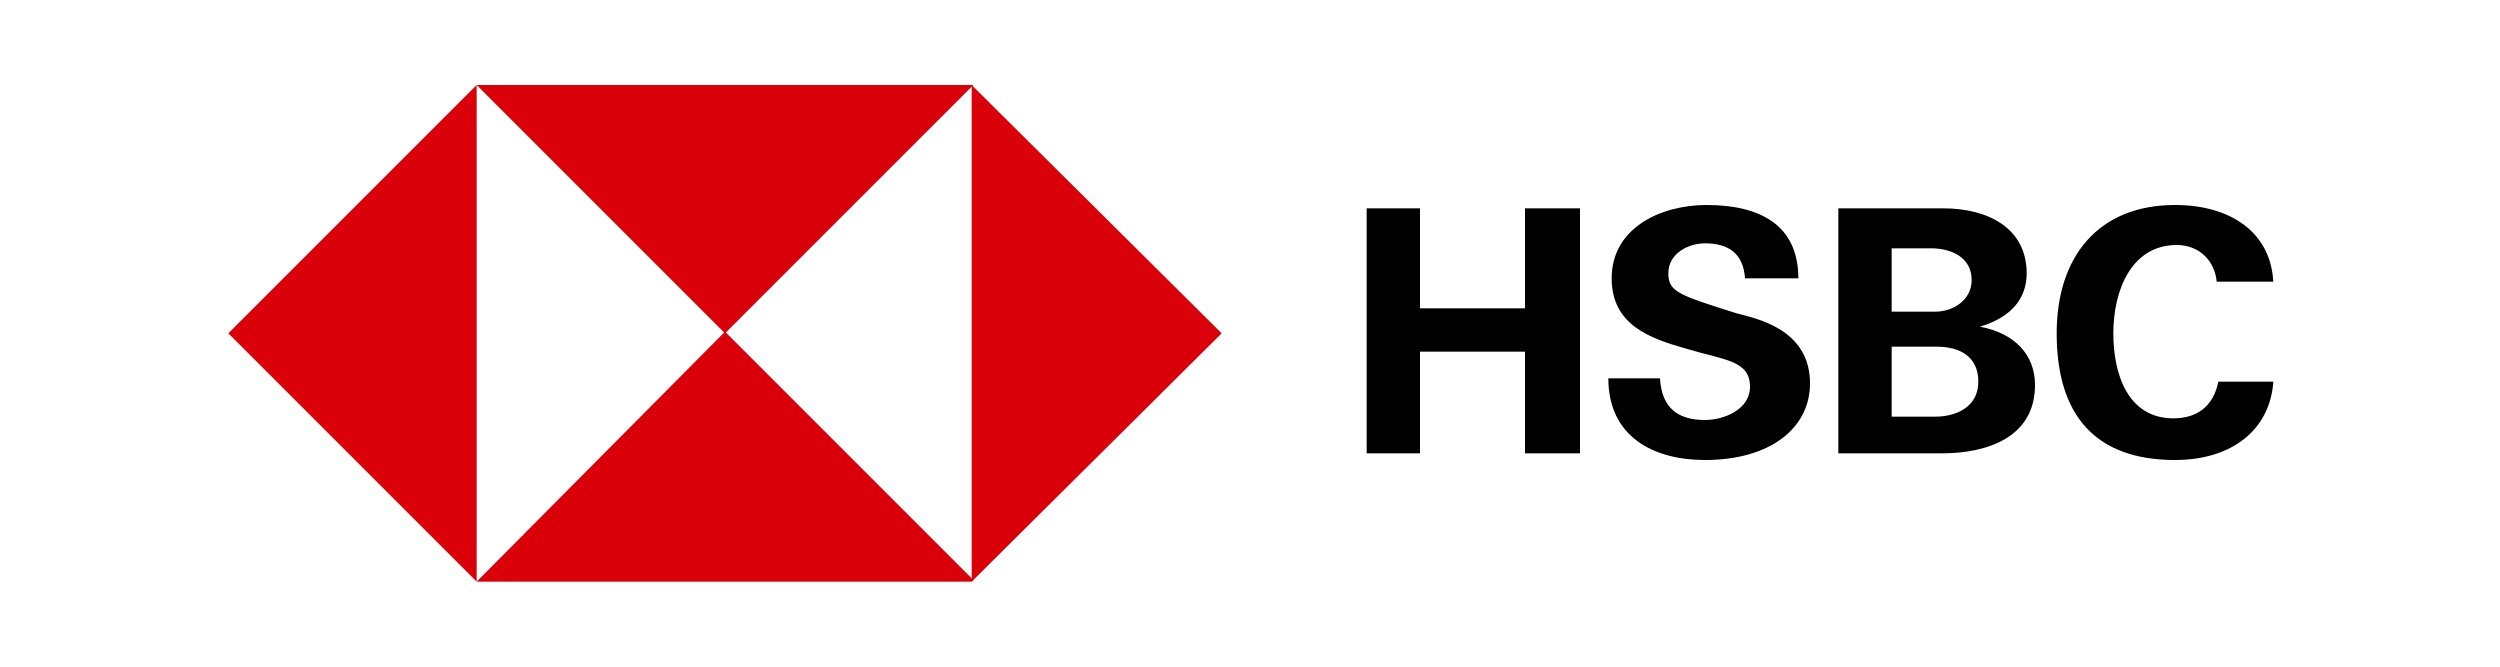
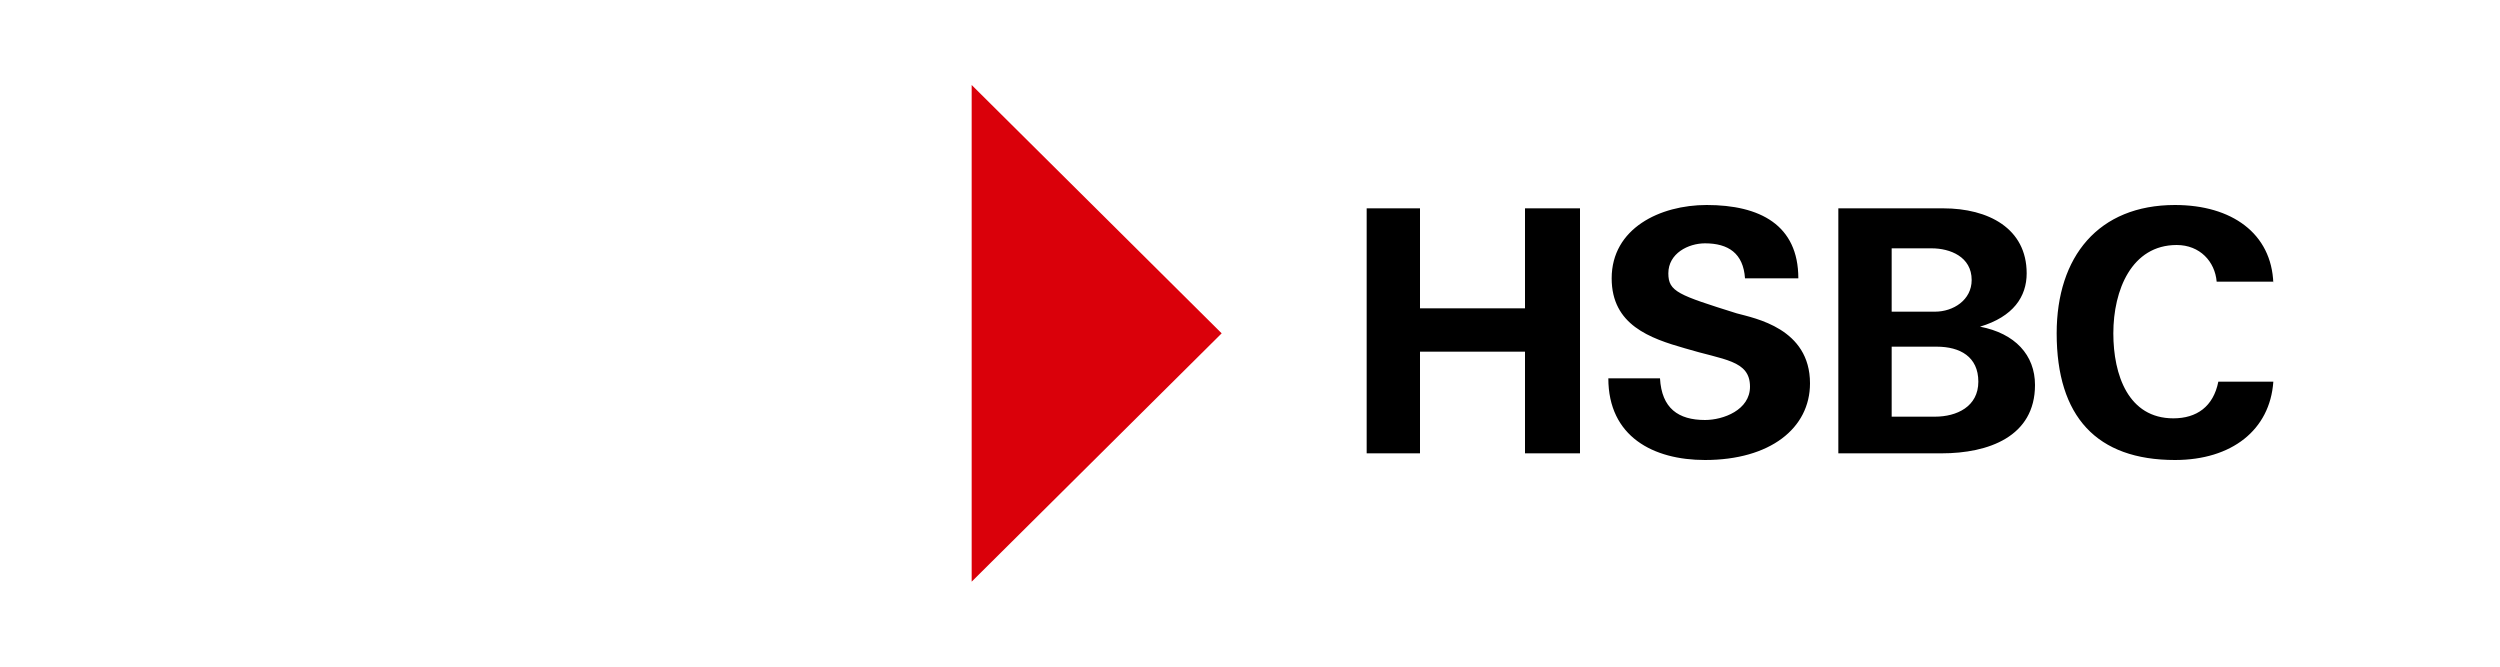
<svg xmlns="http://www.w3.org/2000/svg" viewBox="0 0 150 40" style="enable-background:new 0 0 150 40" xml:space="preserve">
  <style>.st1{display:inline}.st2{fill:#e1251b}.st3{fill-rule:evenodd;clip-rule:evenodd;fill:#da000a}</style>
  <g id="Capa_3">
-     <path class="st3" d="M28.6 5.1v29.8L13.7 20 28.6 5.1zM28.6 5.1h29.8L43.5 20 28.6 5.1z" />
    <path class="st3" d="M58.3 34.9V5.1l15 14.9-15 14.9z" />
-     <path class="st3" d="M58.3 34.9H28.6l14.9-15 14.9 14.9-.1.1z" />
    <path d="M82 27.2h3.2v-6.1h6.3v6.1h3.3V12.5h-3.3v6h-6.3v-6H82v14.7zM96.5 22.7c0 3.5 2.7 4.9 5.8 4.9 3.9 0 6.3-1.9 6.3-4.6 0-3.3-3.3-3.9-4.4-4.2-3.5-1.1-4.1-1.3-4.1-2.4 0-1.2 1.2-1.8 2.2-1.8 1.4 0 2.3.6 2.4 2.1h3.2c0-3.2-2.3-4.4-5.5-4.4-2.8 0-5.7 1.4-5.7 4.4 0 2.8 2.3 3.6 4.4 4.2 2.3.7 3.9.7 3.9 2.3 0 1.4-1.6 2-2.7 2-1.6 0-2.6-.7-2.7-2.5h-3.1zM113.5 20.8h2.7c1.4 0 2.5.6 2.5 2.1s-1.3 2.1-2.6 2.1h-2.6v-4.2zm-3.2 6.4h6.2c2.8 0 5.6-1 5.6-4.1 0-1.8-1.2-3.1-3.3-3.5 2-.6 2.8-1.8 2.8-3.2 0-2.7-2.3-3.9-5-3.9h-6.3v14.7zm3.2-12.3h2.4c1.1 0 2.4.5 2.4 1.9 0 1.2-1.1 1.9-2.2 1.9h-2.6v-3.8zM136.4 17c-.1-3-2.5-4.7-5.9-4.7-4.6 0-7.1 3.1-7.1 7.7 0 5 2.4 7.6 7.1 7.6 3.4 0 5.7-1.8 5.9-4.7h-3.3c-.3 1.5-1.3 2.2-2.7 2.2-2.7 0-3.6-2.6-3.6-5.1 0-2.6 1.1-5.3 3.8-5.3 1.4 0 2.3 1 2.4 2.2h3.4v.1z" />
  </g>
</svg>